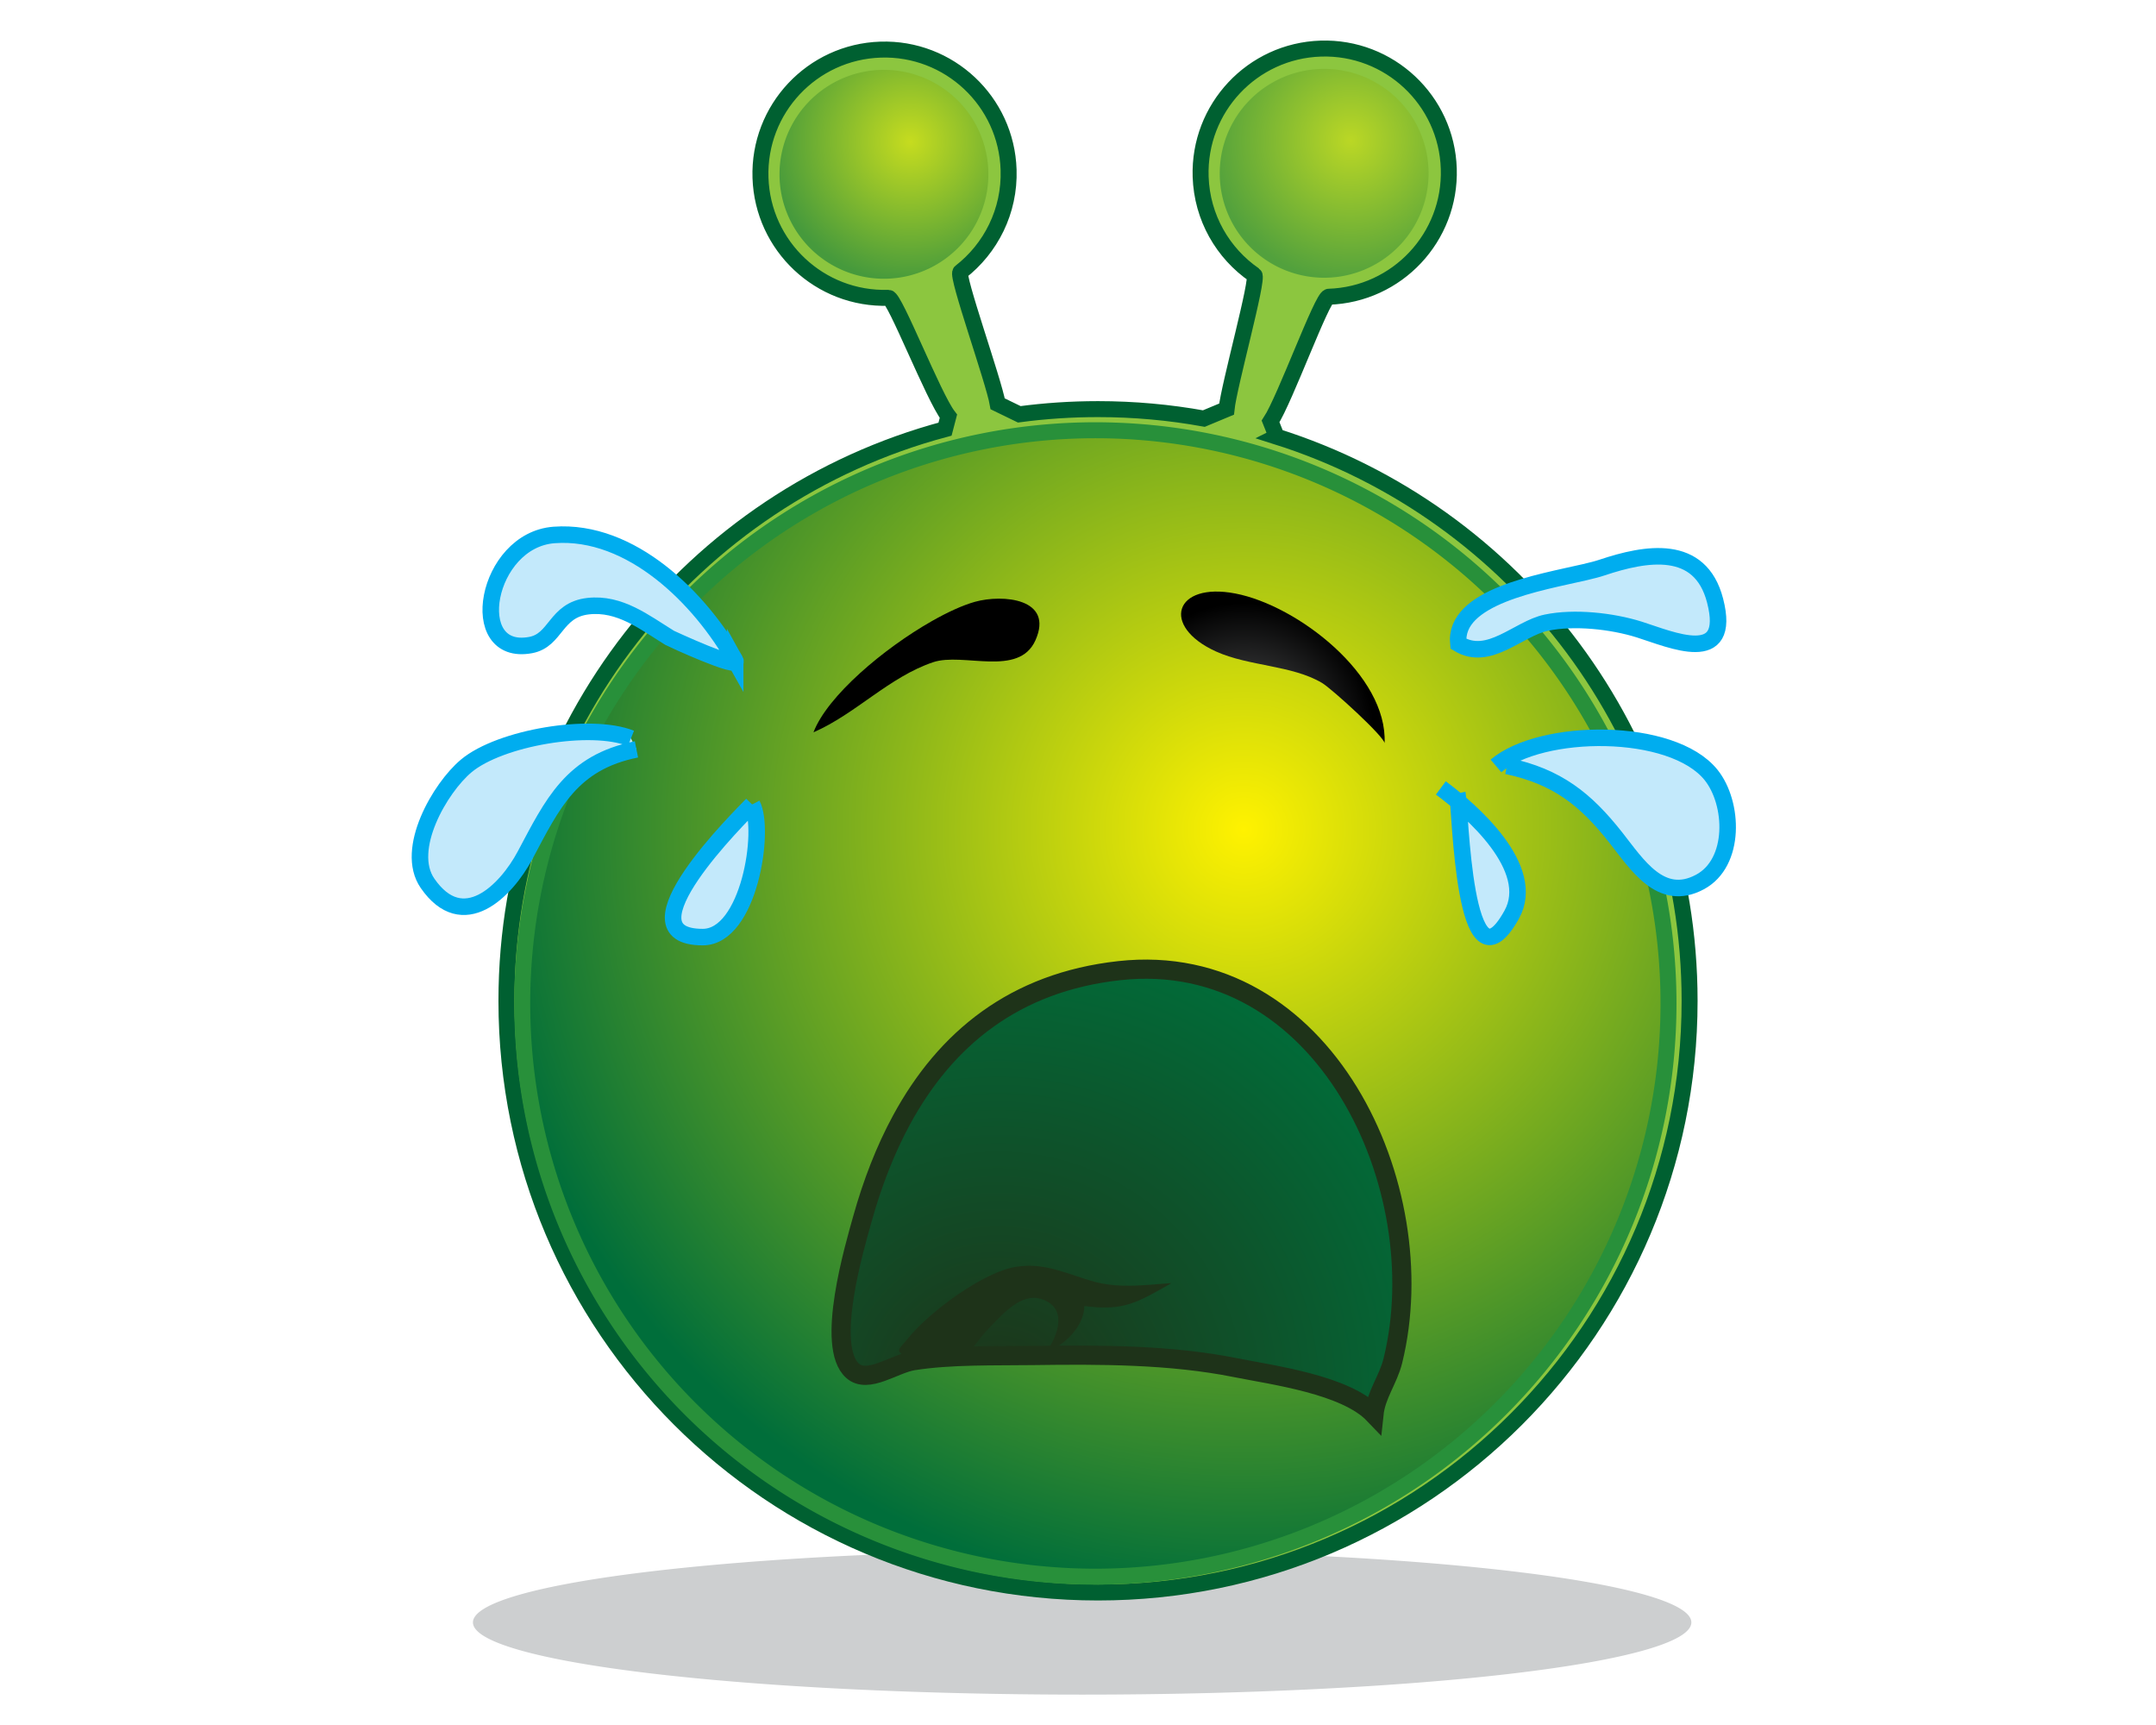
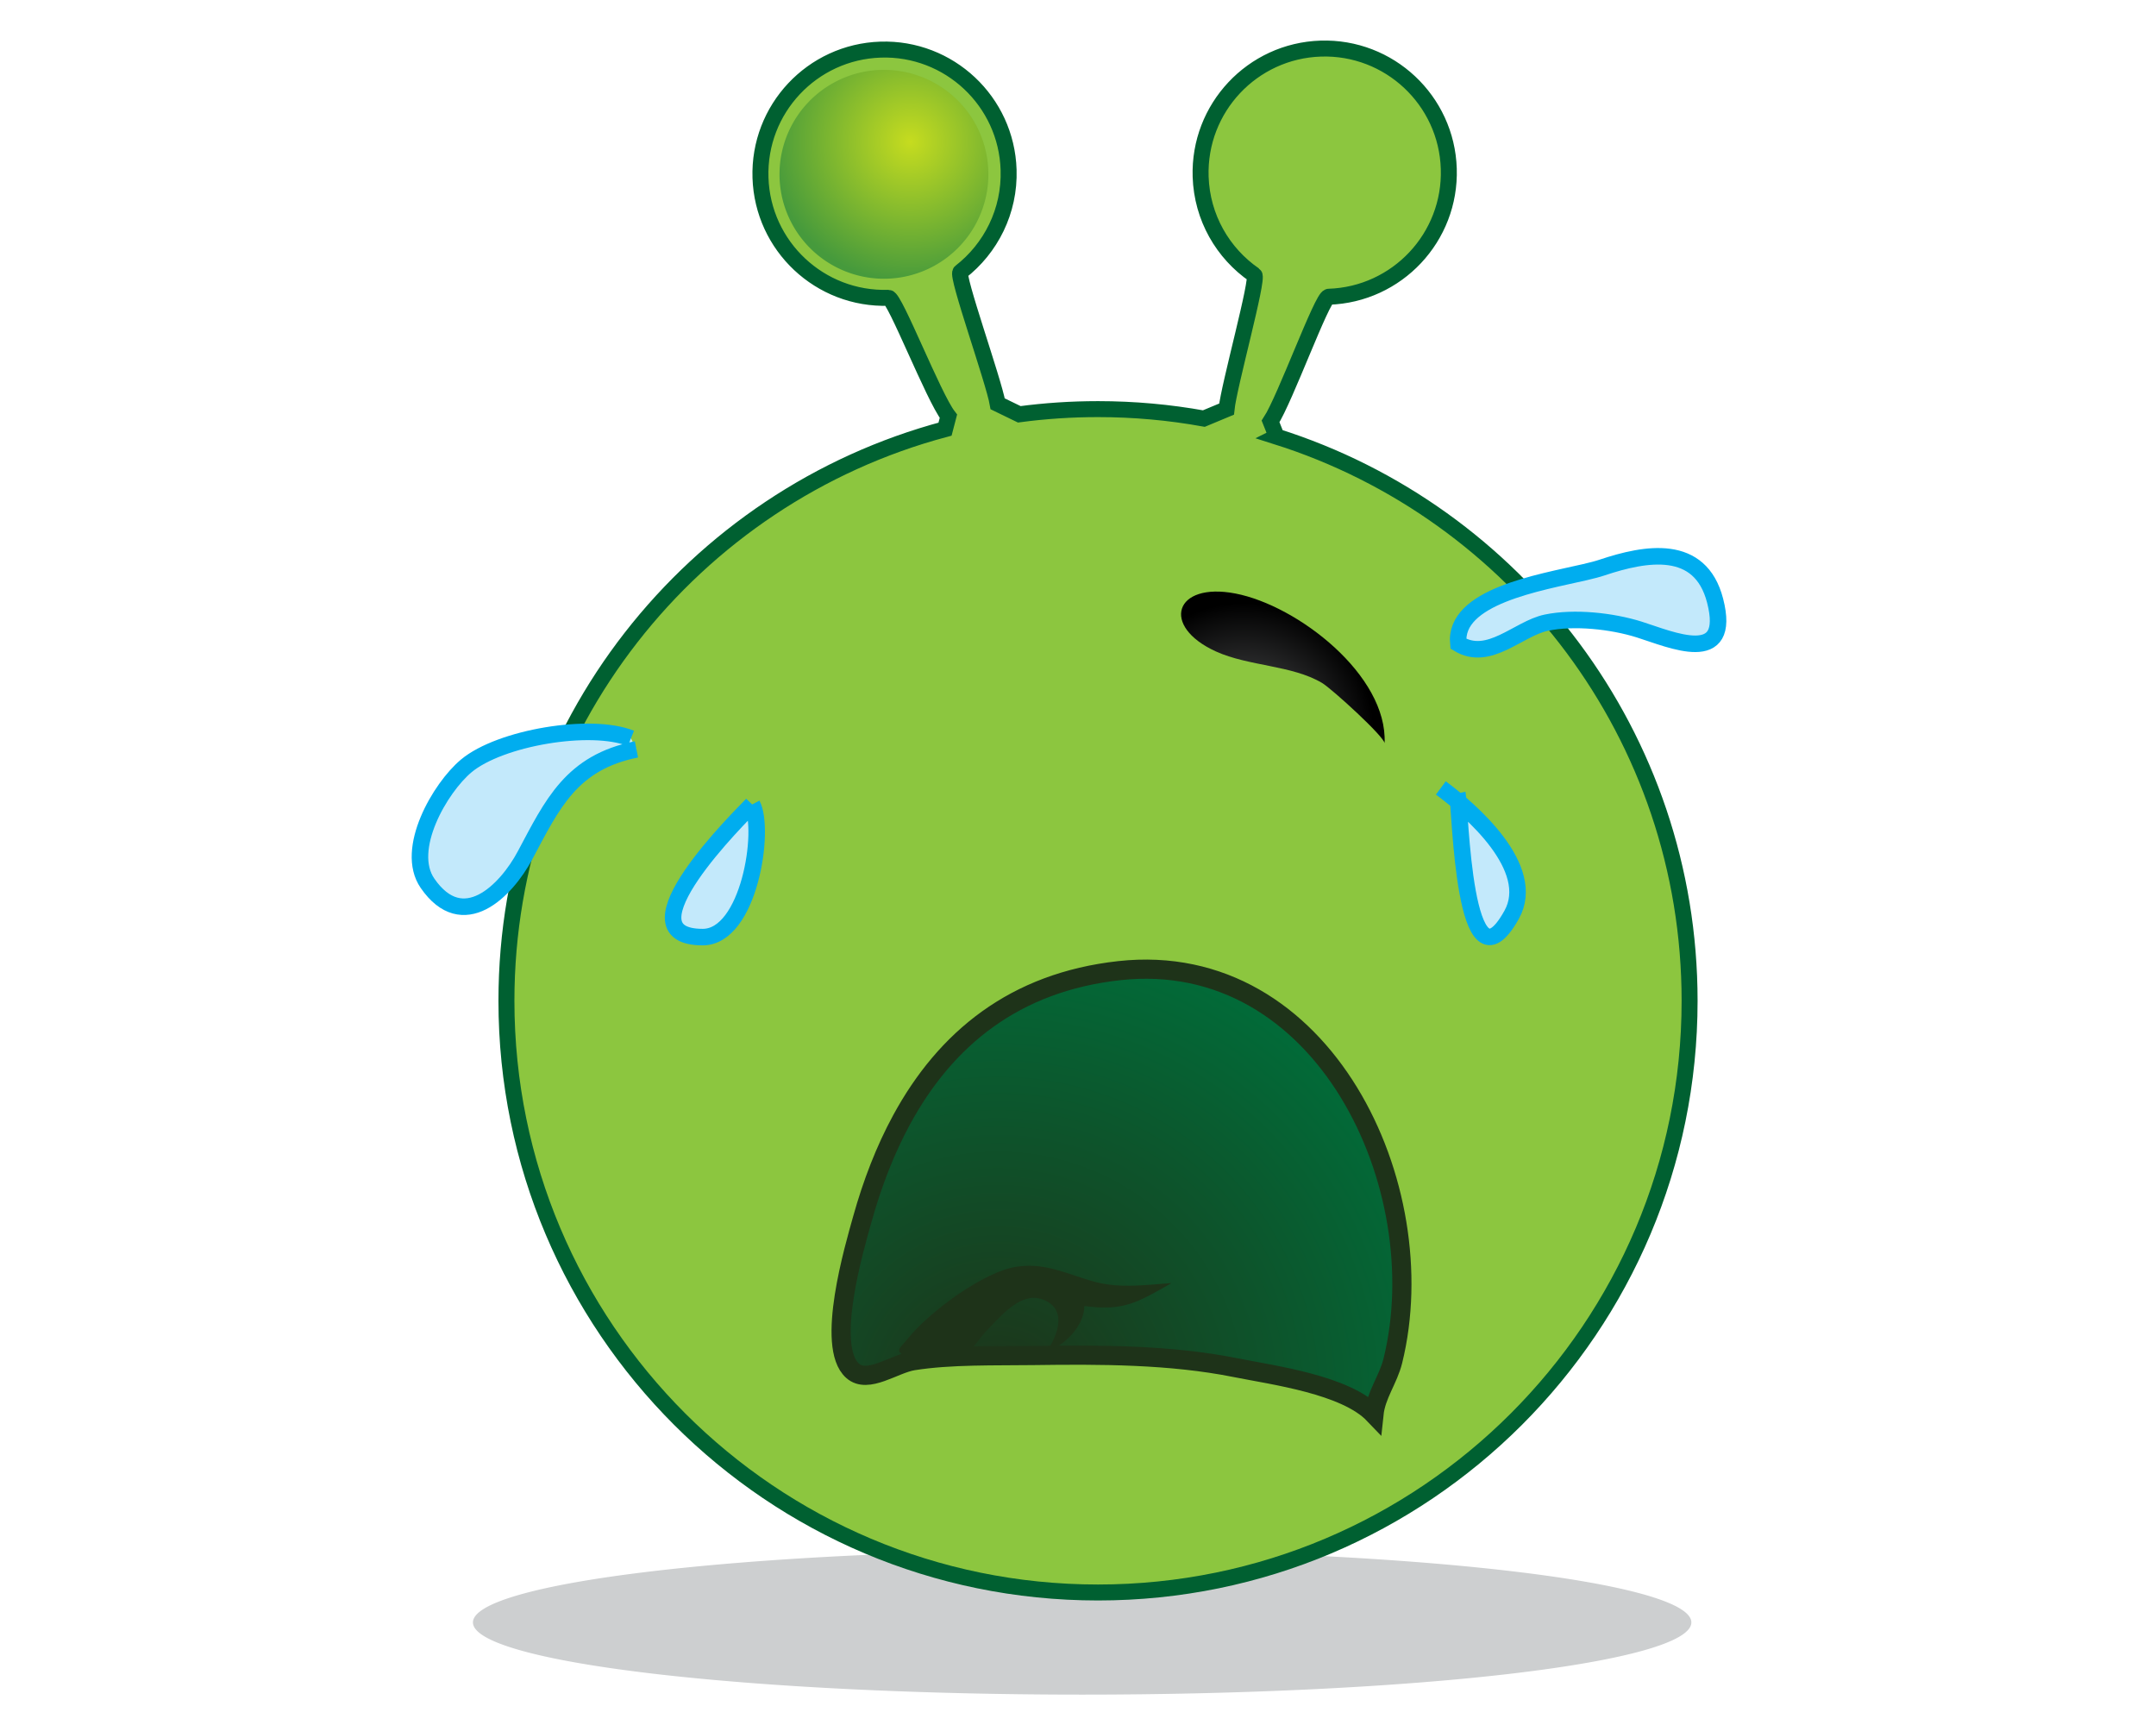
<svg xmlns="http://www.w3.org/2000/svg" enable-background="new 0 0 40.833 52.177" width="100mm" height="80mm" viewBox="0 0 40.833 52.177">
  <defs>
    <radialGradient id="c" cx="25.205" cy="25.089" r="23.359" gradientUnits="userSpaceOnUse">
      <stop stop-color="#fff200" offset="0" />
      <stop stop-color="#006e3a" offset="1" />
    </radialGradient>
    <radialGradient id="b" cx="15.388" cy="3.591" r="4.255" gradientTransform="matrix(1 -.032 .032 1 -.387 1.187)" gradientUnits="userSpaceOnUse">
      <stop stop-color="#fff200" offset="0" />
      <stop stop-color="#006e3a" offset="1" />
    </radialGradient>
    <radialGradient id="a" cx="28.699" cy="3.985" r="4.255" gradientTransform="matrix(1 -.032 .032 1 -.387 1.187)" gradientUnits="userSpaceOnUse">
      <stop stop-color="#fff200" offset="0" />
      <stop stop-color="#006e3a" offset="1" />
    </radialGradient>
    <radialGradient id="f" cx="24.911" cy="21.638" r="4.304" gradientUnits="userSpaceOnUse">
      <stop stop-color="#565759" offset="0" />
      <stop offset="1" />
    </radialGradient>
    <radialGradient id="e" cx="25.206" cy="22.175" r="3.936" gradientUnits="userSpaceOnUse">
      <stop stop-color="#565759" offset="0" />
      <stop offset="1" />
    </radialGradient>
    <radialGradient id="d" cx="17.779" cy="42.29" r="14.921" gradientUnits="userSpaceOnUse">
      <stop stop-color="#1e3319" offset="0" />
      <stop stop-color="#006e3a" offset="1" />
    </radialGradient>
  </defs>
  <switch transform="translate(.226)">
    <g>
      <path d="m38.745 49.074a18.429 2.184 0 1 0 -36.858 0 18.429 2.184 0 1 0 36.858 0" fill="#bcbec0" opacity=".75" />
      <path d="m26.199,13.206c7.243,2.291 12.493,9.066 12.493,17.067 0,9.884-8.013,17.896-17.896,17.896s-17.896-8.013-17.896-17.896c0-8.284 5.627-15.253 13.268-17.292l.102-.391c-.454-.588-1.62-3.587-1.812-3.582-2.073.066-3.807-1.561-3.873-3.634s1.561-3.806 3.633-3.873 3.808,1.561 3.873,3.635c.04,1.251-.539,2.38-1.458,3.092-.134.103 1.004,3.276 1.128,3.987l.653.317c.78-.104 1.575-.157 2.382-.157 1.093,0 2.164.098 3.202.286l.686-.286c.072-.708.98-3.961.841-4.058-.949-.653-1.585-1.734-1.625-2.974-.065-2.073 1.562-3.807 3.634-3.873s3.807,1.561 3.873,3.633-1.561,3.807-3.634,3.873c-.199.006-1.318,3.099-1.757,3.771l.183.459z" fill="#8cc63f" stroke="#006031" stroke-width=".483" />
-       <path d="m38.054 30.352a17.338 17.338 0 1 0 -34.676 0 17.338 17.338 0 1 0 34.676 0" fill="url(#c)" stroke="#28903a" stroke-width=".483" />
      <path d="m17.479 5.272a3.159 3.159 0 1 0 -6.318 0 3.159 3.159 0 1 0 6.318 0" fill="url(#b)" opacity=".5" />
-       <path d="m30.796 5.242a3.159 3.159 0 1 0 -6.318 0 3.159 3.159 0 1 0 6.318 0" fill="url(#a)" opacity=".41" />
-       <path d="m15.762,18.791c.487-.277.943-.485 1.311-.588 .84-.234 2.398-.103 1.829,1.166-.505,1.125-2.188.357-3.093.661-1.335.449-2.339,1.562-3.621,2.121 .42-1.102 2.128-2.537 3.574-3.36z" fill="url(#f)" />
-       <path d="m24.951,17.952c1.886.363 4.61,2.474 4.514,4.531 .009-.183-1.589-1.646-1.896-1.828-.906-.537-2.213-.5-3.206-.95-1.679-.763-1.257-2.109.588-1.753z" fill="url(#e)" />
+       <path d="m24.951,17.952c1.886.363 4.61,2.474 4.514,4.531 .009-.183-1.589-1.646-1.896-1.828-.906-.537-2.213-.5-3.206-.95-1.679-.763-1.257-2.109.588-1.753" fill="url(#e)" />
      <path d="m14.853,33.873c1.332-2.452 3.417-4.164 6.583-4.513 6.189-.682 9.571,6.55 8.28,11.797-.143.58-.511,1.029-.573,1.623-.859-.898-3.042-1.183-4.188-1.412-1.979-.396-4.103-.395-6.121-.367-1.146.016-2.494-.023-3.629.158-.581.093-1.375.712-1.833.304-.832-.739.061-3.751.296-4.592 .302-1.08.692-2.09 1.185-2.998z" fill="url(#d)" stroke="#1e3319" stroke-width=".58" />
      <path d="m18.345,38.313c-1.017.147-2.664,1.386-3.289,2.16-.341.423-.447.354.144.698 .282.165.898.223 1.204.1 .455-.183.742-.748 1.112-1.119 .38-.381.949-1.065 1.574-.857 .795.265.504,1.086.147,1.588 .553-.179 1.139-.778 1.147-1.379 1.202.159 1.596-.106 2.636-.693-.662.04-1.537.176-2.33-.04-.803-.221-1.467-.585-2.345-.458z" fill="#1e3319" />
      <path d="m10.333,24.333c-.331.344-4.063,4.013-1.495,4.012 1.405,0 1.902-3.241 1.495-4.012" fill="#c3e9fb" stroke="#00adef" stroke-width=".5" />
      <path d="m6.833,22.667c-1.968.393-2.54,1.647-3.37,3.204-.577,1.082-1.882,2.395-2.951.845-.706-1.024.382-2.888 1.171-3.548 1.025-.858 3.774-1.319 4.983-.833" fill="#c3e9fb" stroke="#00adef" stroke-width=".5" />
-       <path d="m9.82,19.975c-1.051-1.874-3.144-3.966-5.476-3.794-2.072.153-2.697,3.695-.715,3.331 .782-.144.741-1.063 1.742-1.177 .961-.108 1.704.488 2.467.958 .03.019 2.163,1.005 1.982.682z" fill="#c3e9fb" stroke="#00adef" stroke-width=".5" />
      <path d="m31.667,24c.092.438.186,6.283 1.642,3.669 .789-1.416-1.238-3.165-2.142-3.836" fill="#c3e9fb" stroke="#00adef" stroke-width=".5" />
-       <path d="m33.167,23.167c1.528.322 2.386,1.019 3.288,2.162 .646.818 1.366,1.983 2.549,1.35 1.092-.584 1.023-2.384.338-3.238-1.177-1.467-5.137-1.434-6.508-.274" fill="#c3e9fb" stroke="#00adef" stroke-width=".5" />
      <path d="m35.526,17.306c-1.378.319-3.976.737-3.83,2.165 .928.564 1.81-.46 2.663-.637 .842-.175 1.982-.052 2.807.207 .966.304 2.818,1.141 2.297-.875-.45-1.737-2.096-1.441-3.416-1-.138.047-.316.092-.521.14z" fill="#c3e9fb" stroke="#00adef" stroke-width=".5" />
    </g>
  </switch>
</svg>